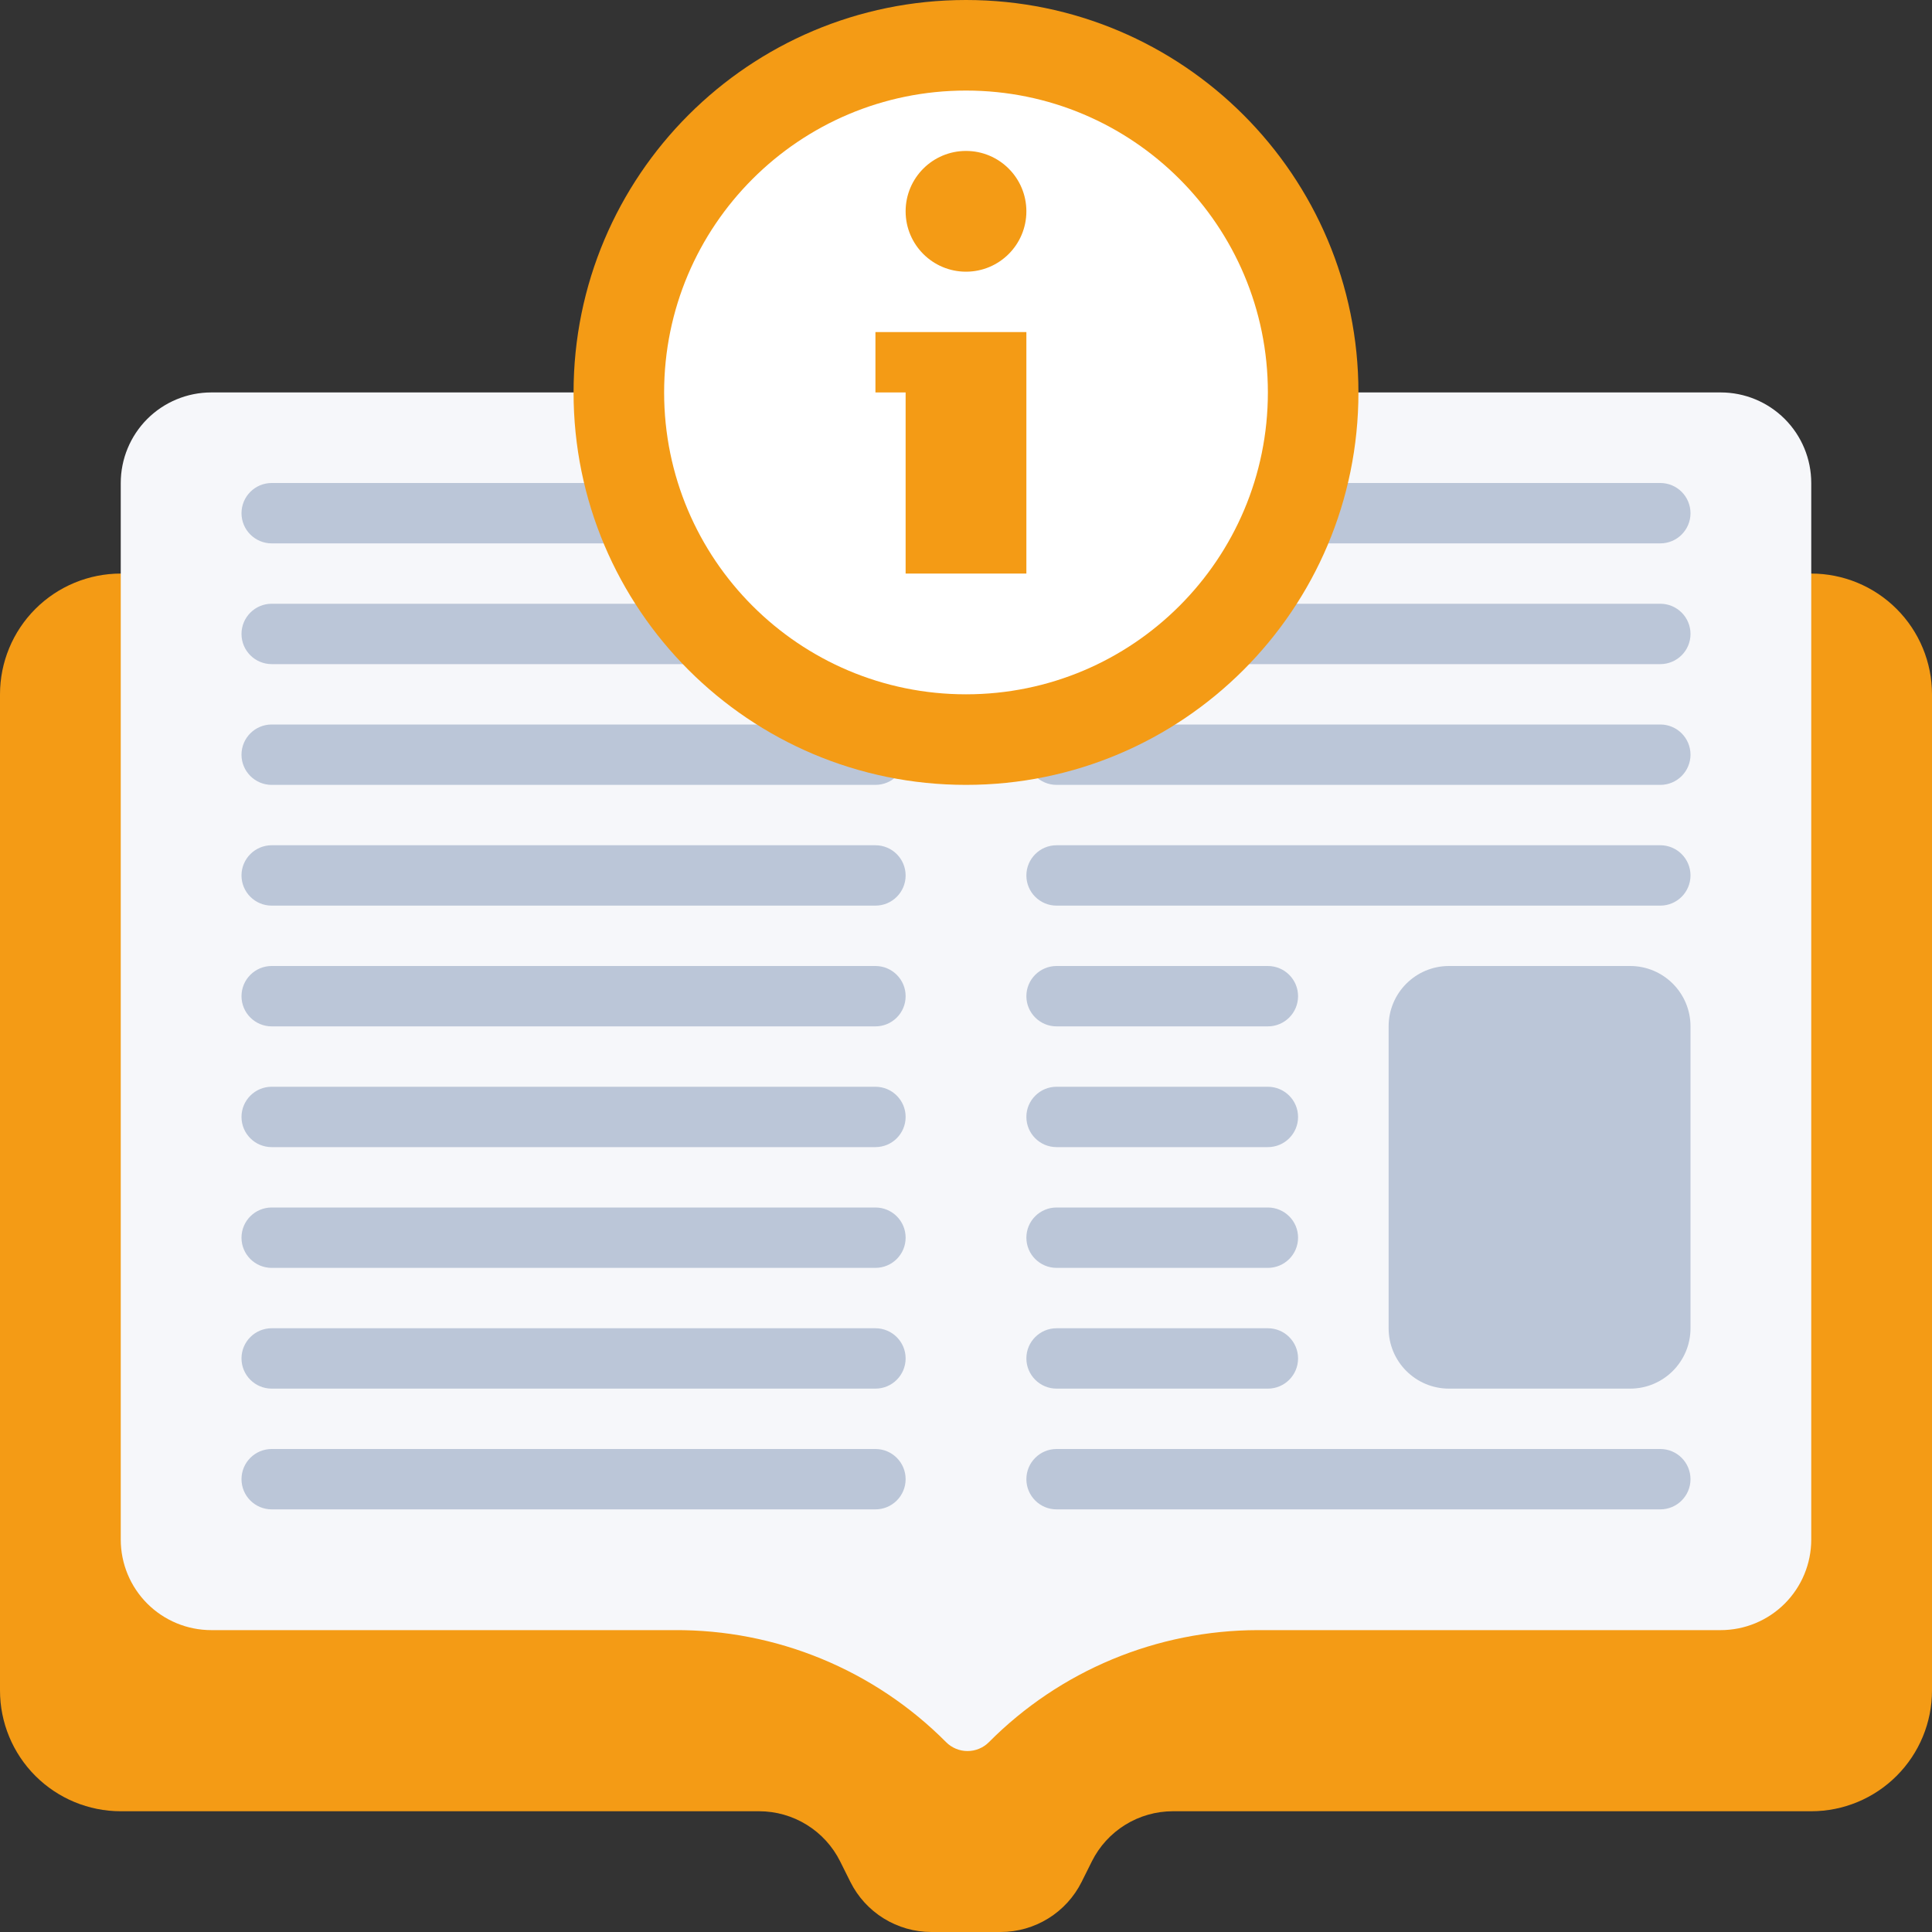
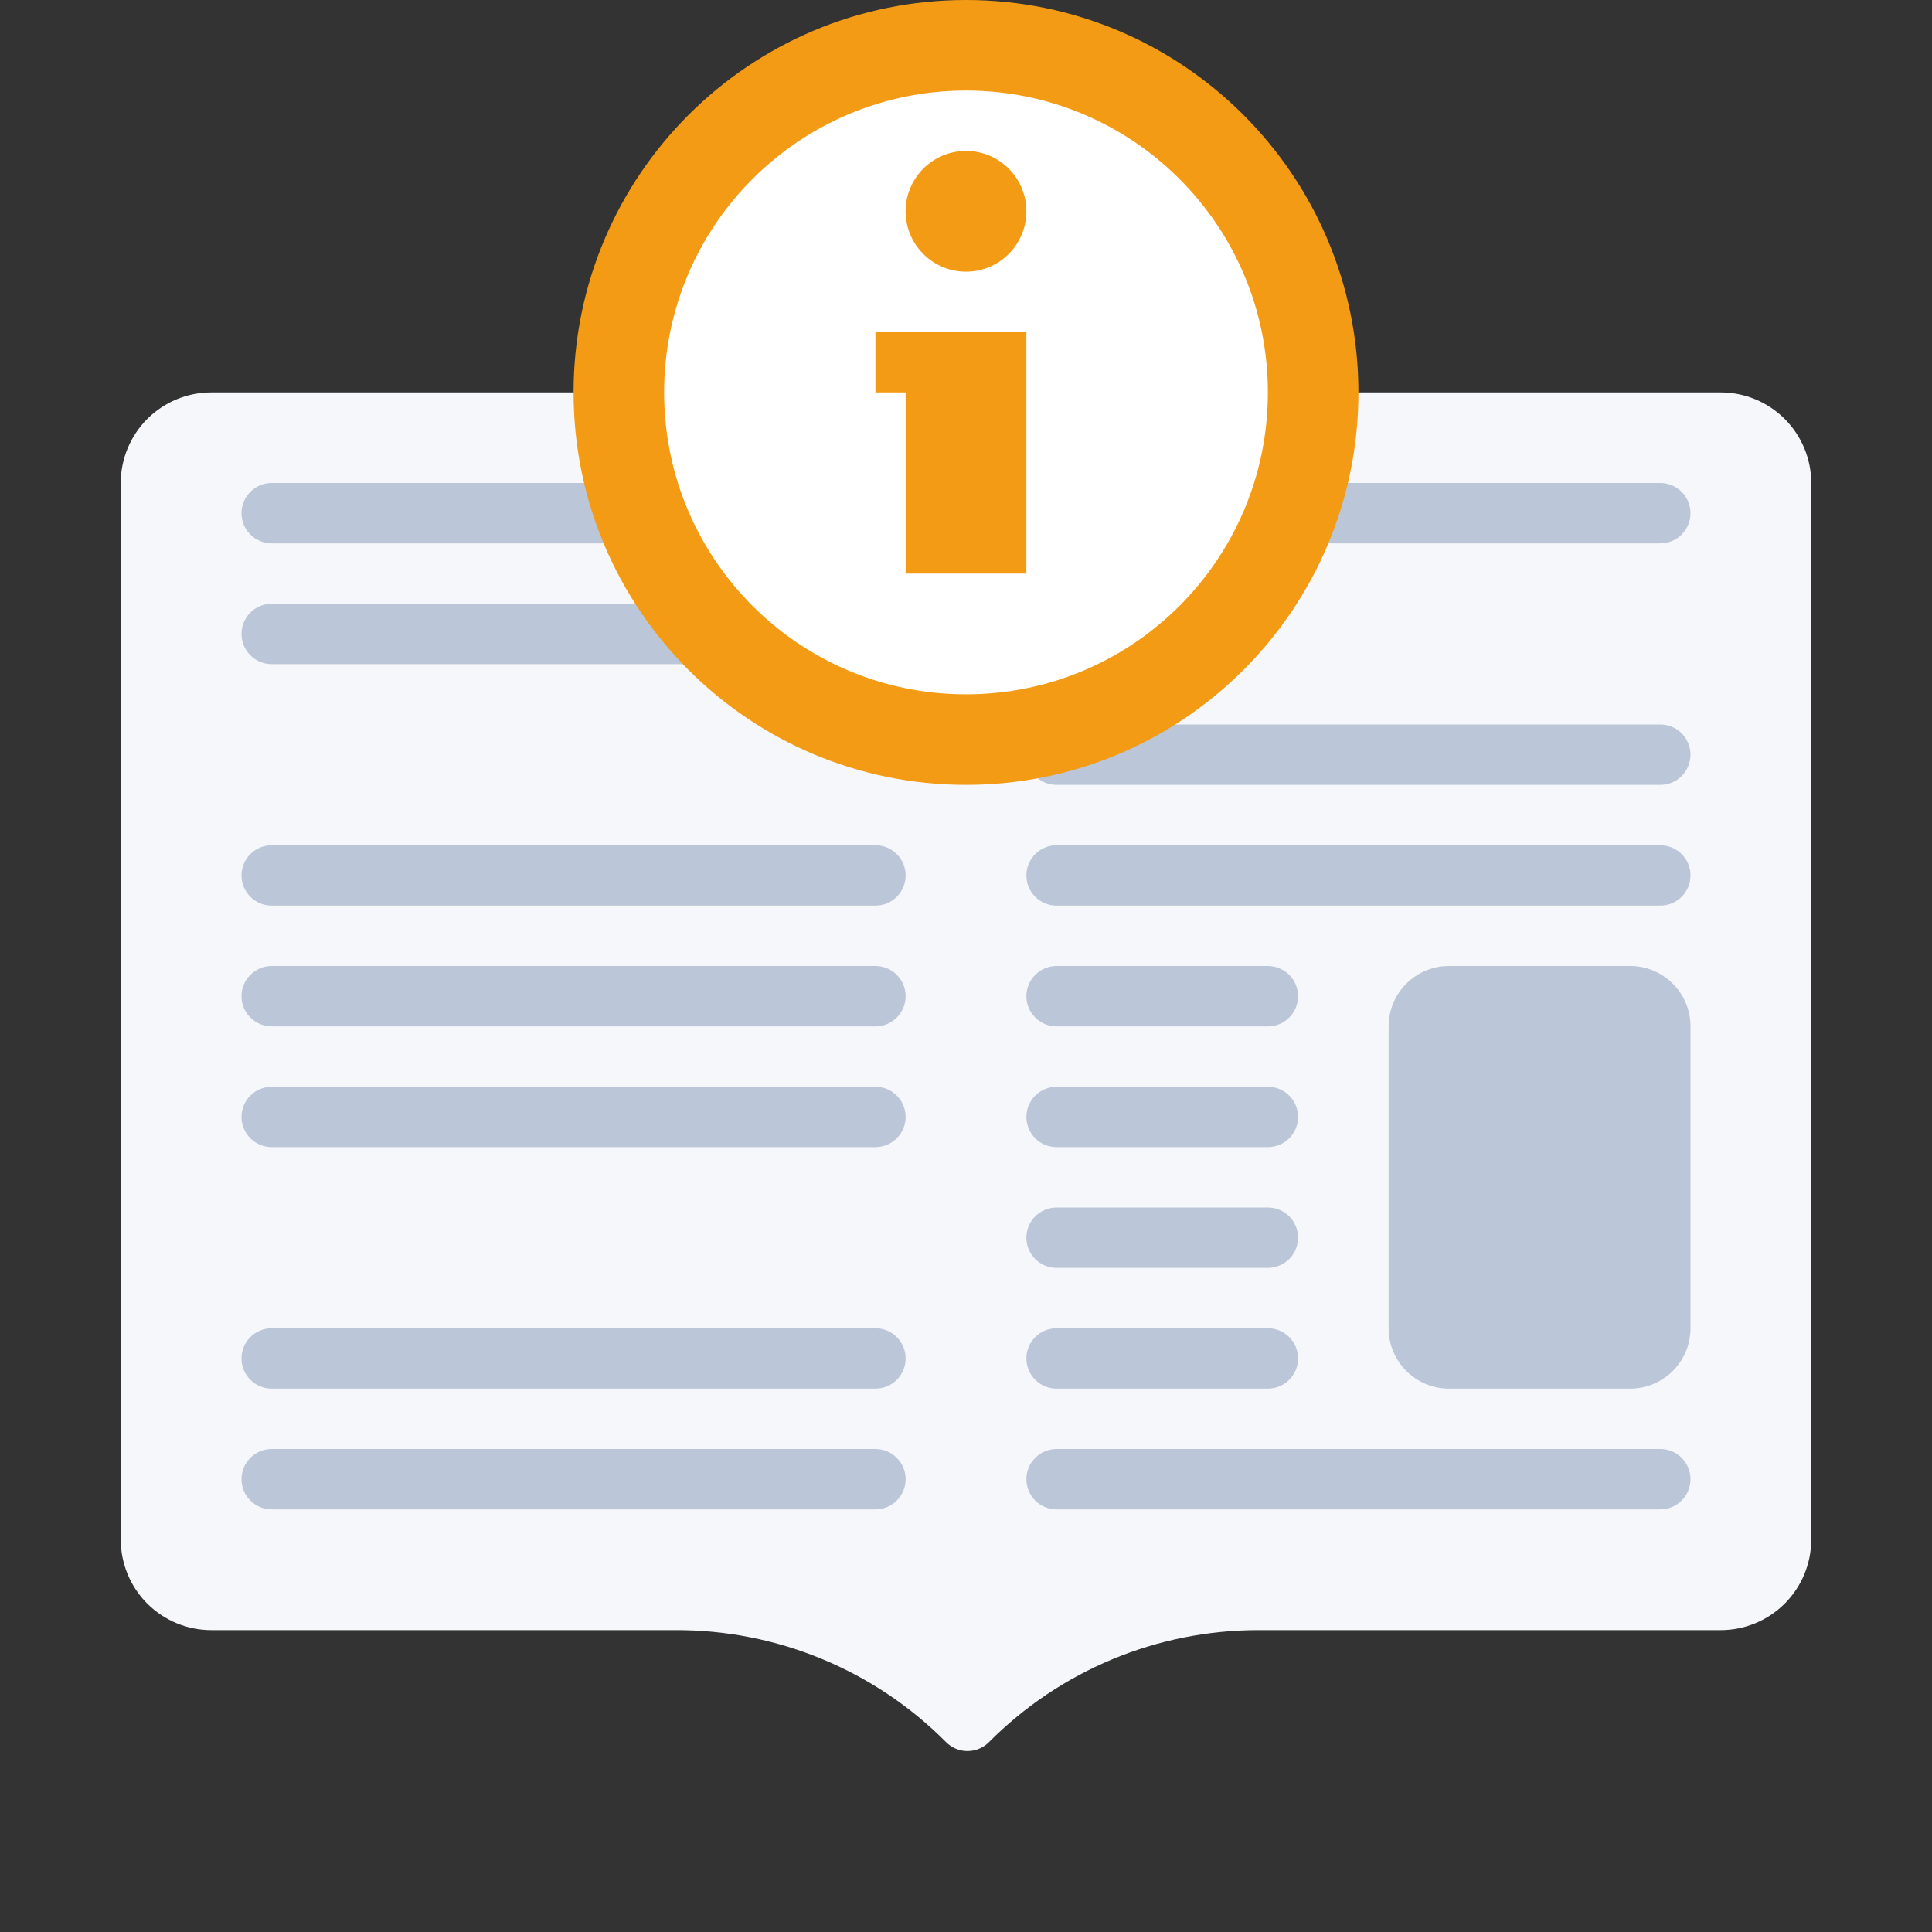
<svg xmlns="http://www.w3.org/2000/svg" width="80" height="80" viewBox="0 0 80 80" fill="none">
  <rect x="0" y="0" width="80" height="80" fill="#333333" stroke="none" />
  <g clip-path="url(#clip0_15692_10781)">
-     <path d="M0 28.75V70C0 71.326 0.527 72.598 1.464 73.535C2.402 74.473 3.674 75 5 75H31.438C32.133 75.001 32.815 75.195 33.407 75.562C33.999 75.928 34.477 76.452 34.788 77.075L35.212 77.925C35.523 78.548 36.001 79.072 36.593 79.438C37.185 79.805 37.867 79.999 38.562 80H41.438C42.133 79.999 42.815 79.805 43.407 79.438C43.999 79.072 44.477 78.548 44.788 77.925L45.212 77.075C45.523 76.452 46.001 75.928 46.593 75.562C47.185 75.195 47.867 75.001 48.562 75H75C76.326 75 77.598 74.473 78.535 73.535C79.473 72.598 80 71.326 80 70V28.75C80 27.424 79.473 26.152 78.535 25.215C77.598 24.277 76.326 23.75 75 23.75H5C3.674 23.75 2.402 24.277 1.464 25.215C0.527 26.152 0 27.424 0 28.75Z" fill="#F49B15" />
    <path d="M71.25 16.25H52.075C47.631 16.235 43.335 17.85 40 20.788C36.665 17.85 32.369 16.235 27.925 16.25H8.75C7.755 16.25 6.802 16.645 6.098 17.348C5.395 18.052 5 19.006 5 20V63.75C5 64.745 5.395 65.698 6.098 66.402C6.802 67.105 7.755 67.5 8.75 67.5H27.925C30.014 67.487 32.085 67.89 34.017 68.687C35.948 69.483 37.702 70.656 39.175 72.138C39.291 72.255 39.429 72.348 39.582 72.411C39.734 72.475 39.898 72.507 40.062 72.507C40.227 72.507 40.391 72.475 40.543 72.411C40.696 72.348 40.834 72.255 40.95 72.138C42.408 70.671 44.142 69.506 46.05 68.711C47.959 67.915 50.007 67.504 52.075 67.5H71.25C72.245 67.5 73.198 67.105 73.902 66.402C74.605 65.698 75 64.745 75 63.75V20C75 19.006 74.605 18.052 73.902 17.348C73.198 16.645 72.245 16.25 71.25 16.25Z" fill="#F6F7FA" />
    <path d="M42.5 36.25C42.5 35.56 43.06 35 43.75 35H68.75C69.44 35 70 35.56 70 36.25C70 36.94 69.44 37.5 68.75 37.5H43.75C43.06 37.5 42.5 36.94 42.5 36.25Z" fill="#BBC6D8" />
    <path d="M42.5 31.25C42.5 30.56 43.06 30 43.75 30H68.75C69.44 30 70 30.56 70 31.25C70 31.94 69.44 32.5 68.75 32.5H43.75C43.06 32.5 42.5 31.94 42.5 31.25Z" fill="#BBC6D8" />
-     <path d="M42.5 26.25C42.5 25.56 43.06 25 43.75 25H68.75C69.44 25 70 25.56 70 26.25C70 26.94 69.44 27.5 68.75 27.5H43.75C43.06 27.5 42.5 26.94 42.5 26.25Z" fill="#BBC6D8" />
    <path d="M42.5 21.25C42.5 20.56 43.06 20 43.75 20H68.75C69.44 20 70 20.56 70 21.25C70 21.94 69.44 22.5 68.75 22.5H43.75C43.06 22.5 42.5 21.94 42.5 21.25Z" fill="#BBC6D8" />
    <path d="M10 36.25C10 35.56 10.56 35 11.25 35H36.25C36.94 35 37.5 35.56 37.5 36.25C37.5 36.94 36.94 37.5 36.25 37.5H11.25C10.56 37.5 10 36.94 10 36.25Z" fill="#BBC6D8" />
-     <path d="M10 31.25C10 30.56 10.56 30 11.25 30H36.25C36.94 30 37.5 30.56 37.5 31.25C37.5 31.94 36.94 32.5 36.25 32.5H11.25C10.56 32.5 10 31.94 10 31.25Z" fill="#BBC6D8" />
    <path d="M10 26.25C10 25.56 10.56 25 11.25 25H36.25C36.94 25 37.5 25.56 37.5 26.25C37.5 26.94 36.94 27.5 36.25 27.5H11.25C10.56 27.5 10 26.94 10 26.25Z" fill="#BBC6D8" />
    <path d="M10 21.25C10 20.56 10.56 20 11.25 20H36.25C36.94 20 37.5 20.56 37.5 21.25C37.5 21.94 36.94 22.5 36.25 22.5H11.25C10.56 22.5 10 21.94 10 21.25Z" fill="#BBC6D8" />
    <path d="M40 32.5C48.975 32.5 56.25 25.225 56.25 16.25C56.25 7.275 48.975 0 40 0C31.025 0 23.75 7.275 23.75 16.25C23.75 25.225 31.025 32.5 40 32.5Z" fill="#F49B15" />
    <path d="M40 28.75C46.904 28.75 52.5 23.154 52.5 16.25C52.5 9.346 46.904 3.75 40 3.75C33.096 3.75 27.5 9.346 27.5 16.25C27.5 23.154 33.096 28.75 40 28.75Z" fill="white" />
    <path d="M10 41.25C10 40.56 10.56 40 11.25 40H36.25C36.94 40 37.5 40.56 37.5 41.25C37.5 41.94 36.94 42.5 36.25 42.5H11.25C10.56 42.5 10 41.94 10 41.25Z" fill="#BBC6D8" />
    <path d="M10 46.25C10 45.56 10.56 45 11.25 45H36.25C36.94 45 37.5 45.56 37.5 46.25C37.5 46.94 36.94 47.5 36.25 47.5H11.25C10.56 47.5 10 46.94 10 46.25Z" fill="#BBC6D8" />
    <path d="M42.5 61.25C42.5 60.56 43.06 60 43.75 60H68.75C69.44 60 70 60.56 70 61.25C70 61.94 69.44 62.5 68.75 62.5H43.75C43.06 62.5 42.5 61.94 42.5 61.25Z" fill="#BBC6D8" />
-     <path d="M10 51.25C10 50.56 10.56 50 11.25 50H36.25C36.94 50 37.5 50.56 37.5 51.25C37.5 51.94 36.94 52.5 36.25 52.5H11.25C10.56 52.5 10 51.94 10 51.25Z" fill="#BBC6D8" />
    <path d="M10 56.25C10 55.56 10.56 55 11.25 55H36.25C36.94 55 37.5 55.56 37.5 56.25C37.5 56.94 36.94 57.5 36.25 57.5H11.25C10.56 57.5 10 56.94 10 56.25Z" fill="#BBC6D8" />
    <path d="M10 61.25C10 60.56 10.56 60 11.25 60H36.25C36.94 60 37.5 60.56 37.5 61.25C37.5 61.94 36.94 62.5 36.25 62.5H11.25C10.56 62.5 10 61.94 10 61.25Z" fill="#BBC6D8" />
    <path d="M42.5 41.25C42.5 40.56 43.06 40 43.75 40H52.5C53.19 40 53.75 40.56 53.75 41.25C53.75 41.94 53.19 42.5 52.5 42.5H43.75C43.06 42.5 42.5 41.94 42.5 41.25Z" fill="#BBC6D8" />
    <path d="M42.5 46.25C42.5 45.56 43.06 45 43.75 45H52.5C53.19 45 53.75 45.56 53.75 46.25C53.75 46.94 53.19 47.5 52.5 47.5H43.75C43.06 47.5 42.5 46.94 42.5 46.25Z" fill="#BBC6D8" />
    <path d="M42.5 51.25C42.5 50.56 43.06 50 43.75 50H52.5C53.19 50 53.75 50.56 53.75 51.25C53.75 51.94 53.19 52.5 52.5 52.5H43.75C43.06 52.5 42.5 51.94 42.5 51.25Z" fill="#BBC6D8" />
    <path d="M42.5 56.25C42.5 55.56 43.06 55 43.75 55H52.5C53.19 55 53.75 55.56 53.75 56.25C53.75 56.94 53.19 57.5 52.5 57.5H43.75C43.06 57.5 42.5 56.94 42.5 56.25Z" fill="#BBC6D8" />
    <path d="M67.5 40H60C58.619 40 57.5 41.119 57.5 42.5V55C57.5 56.381 58.619 57.5 60 57.5H67.5C68.881 57.5 70 56.381 70 55V42.5C70 41.119 68.881 40 67.5 40Z" fill="#BBC6D8" />
    <path d="M36.25 13.75V16.25H37.5V23.75H42.5V13.75H36.25Z" fill="#F49B15" />
    <path d="M40 11.25C41.381 11.25 42.5 10.131 42.5 8.75C42.5 7.369 41.381 6.25 40 6.25C38.619 6.25 37.5 7.369 37.5 8.75C37.5 10.131 38.619 11.25 40 11.25Z" fill="#F49B15" />
  </g>
  <defs>
    <clipPath id="clip0_15692_10781">
      <rect width="80" height="80" fill="white" />
    </clipPath>
  </defs>
</svg>